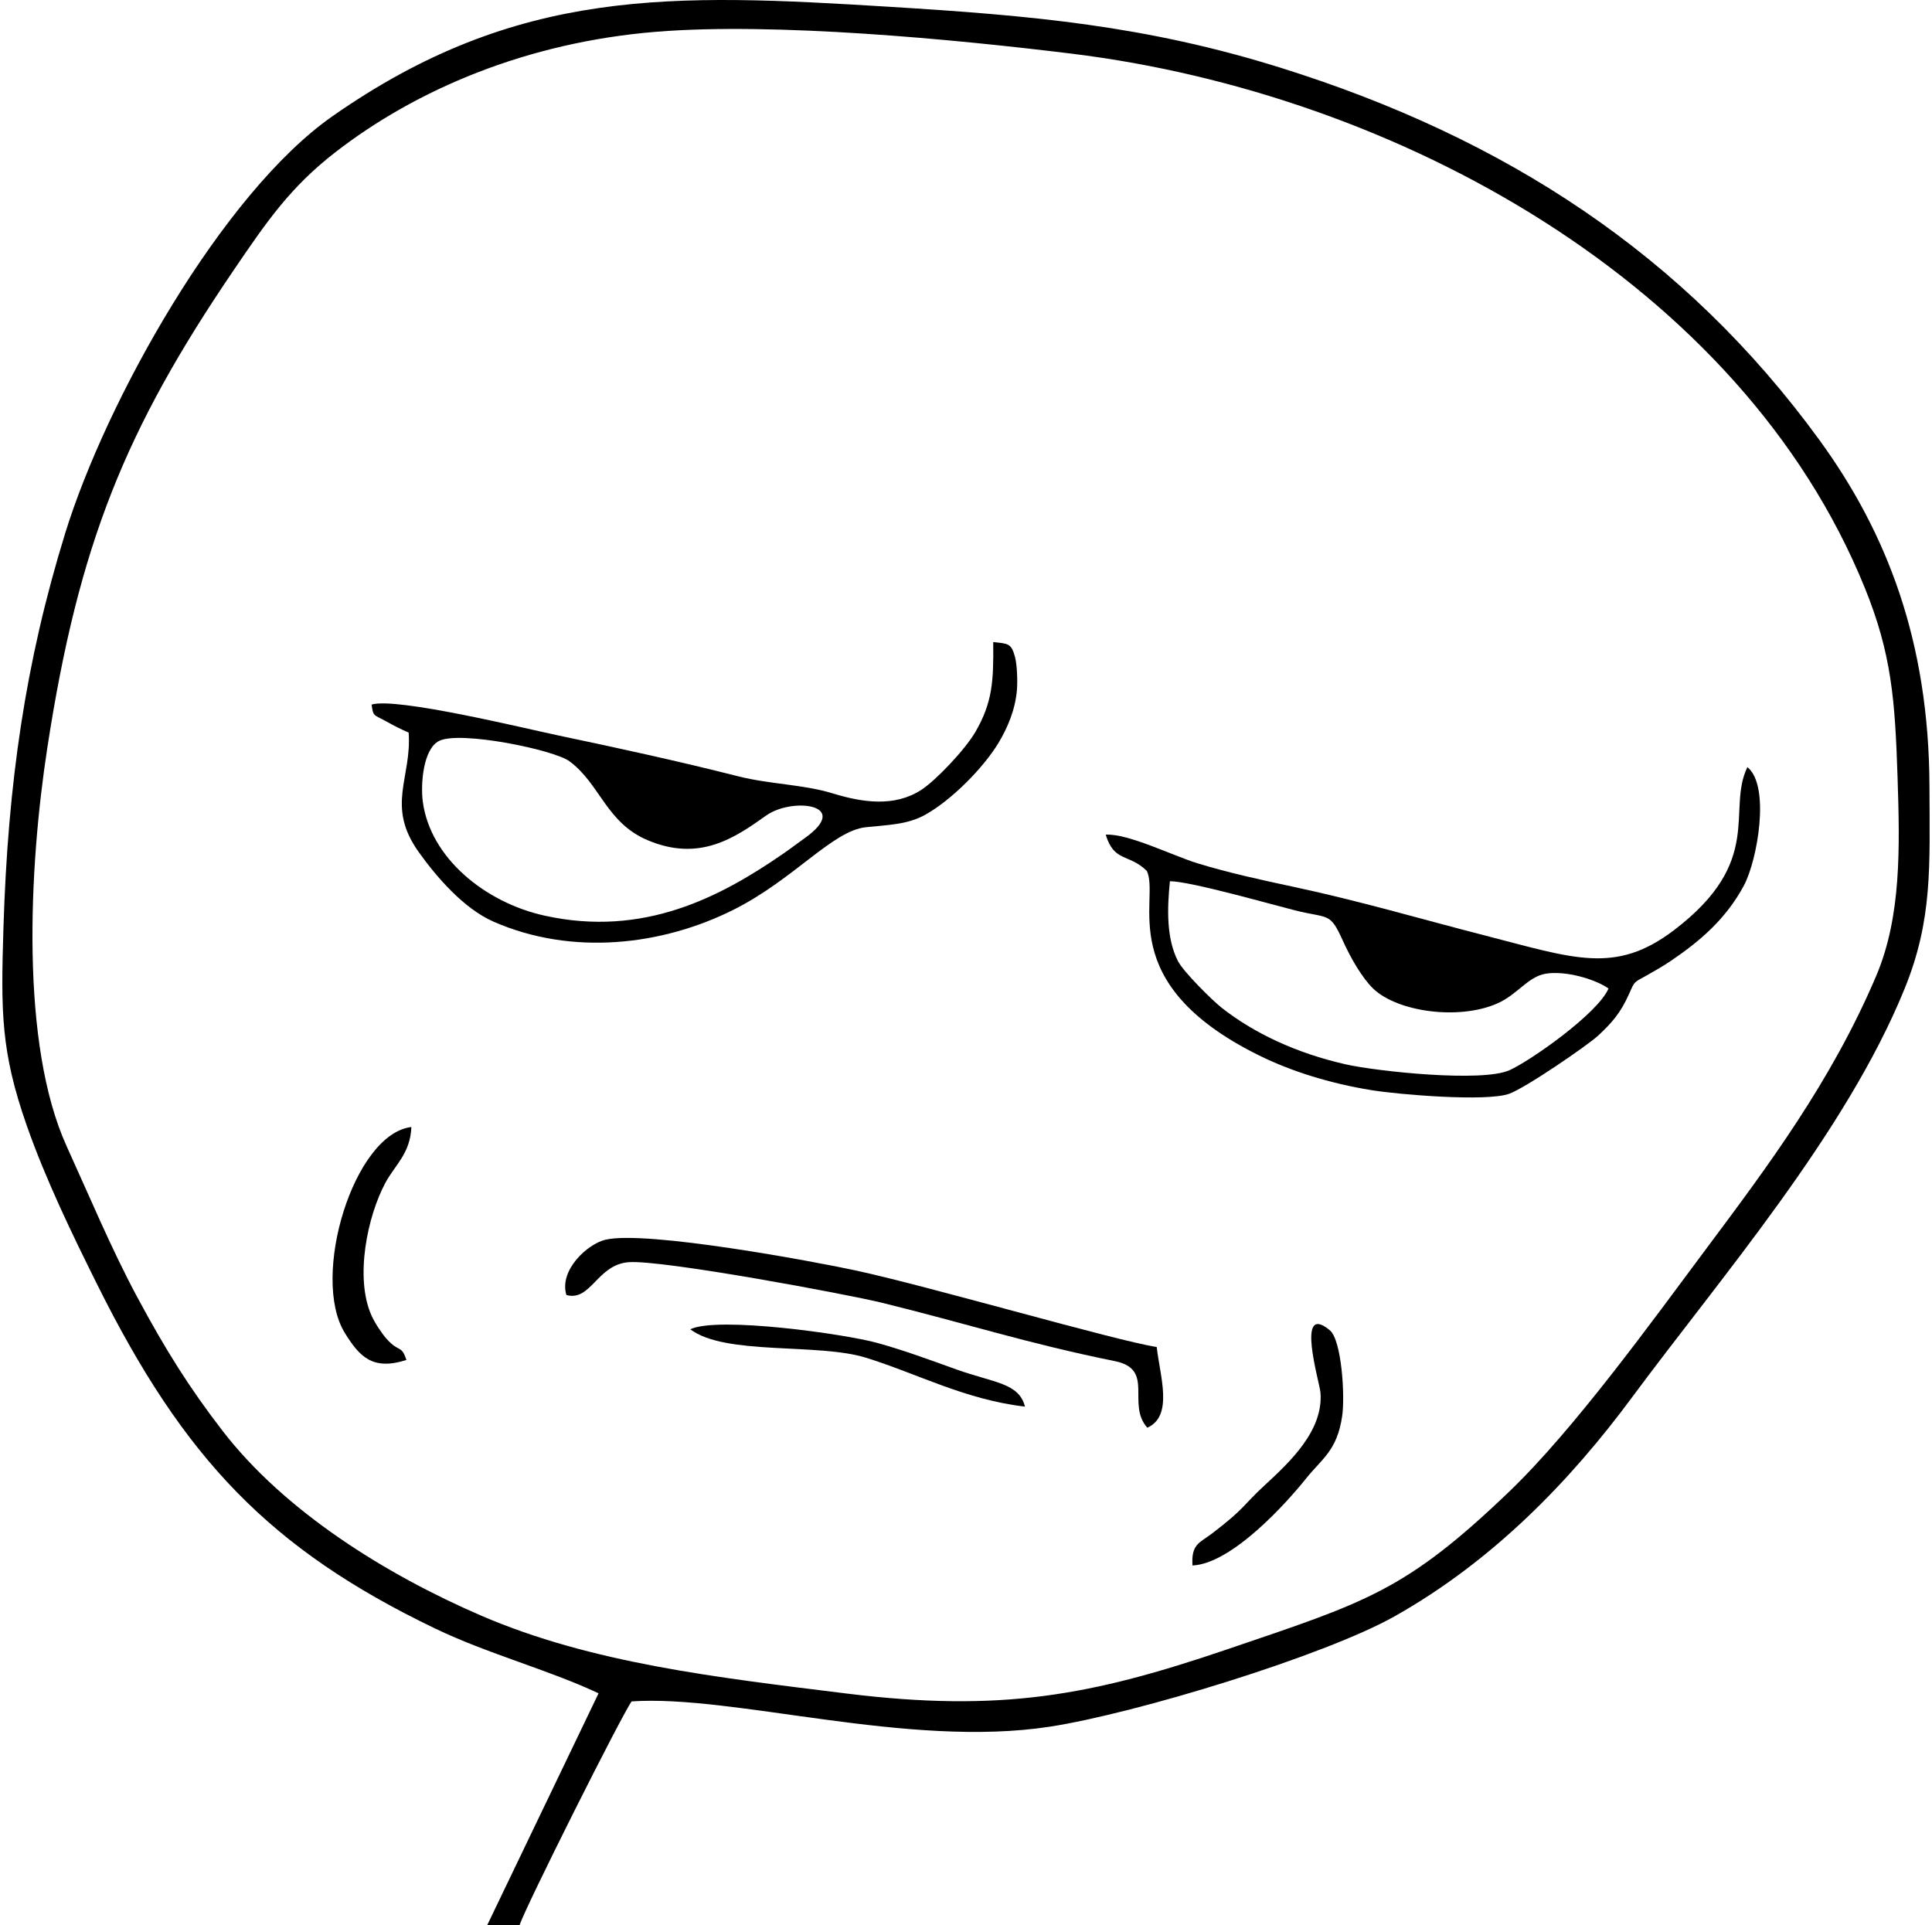
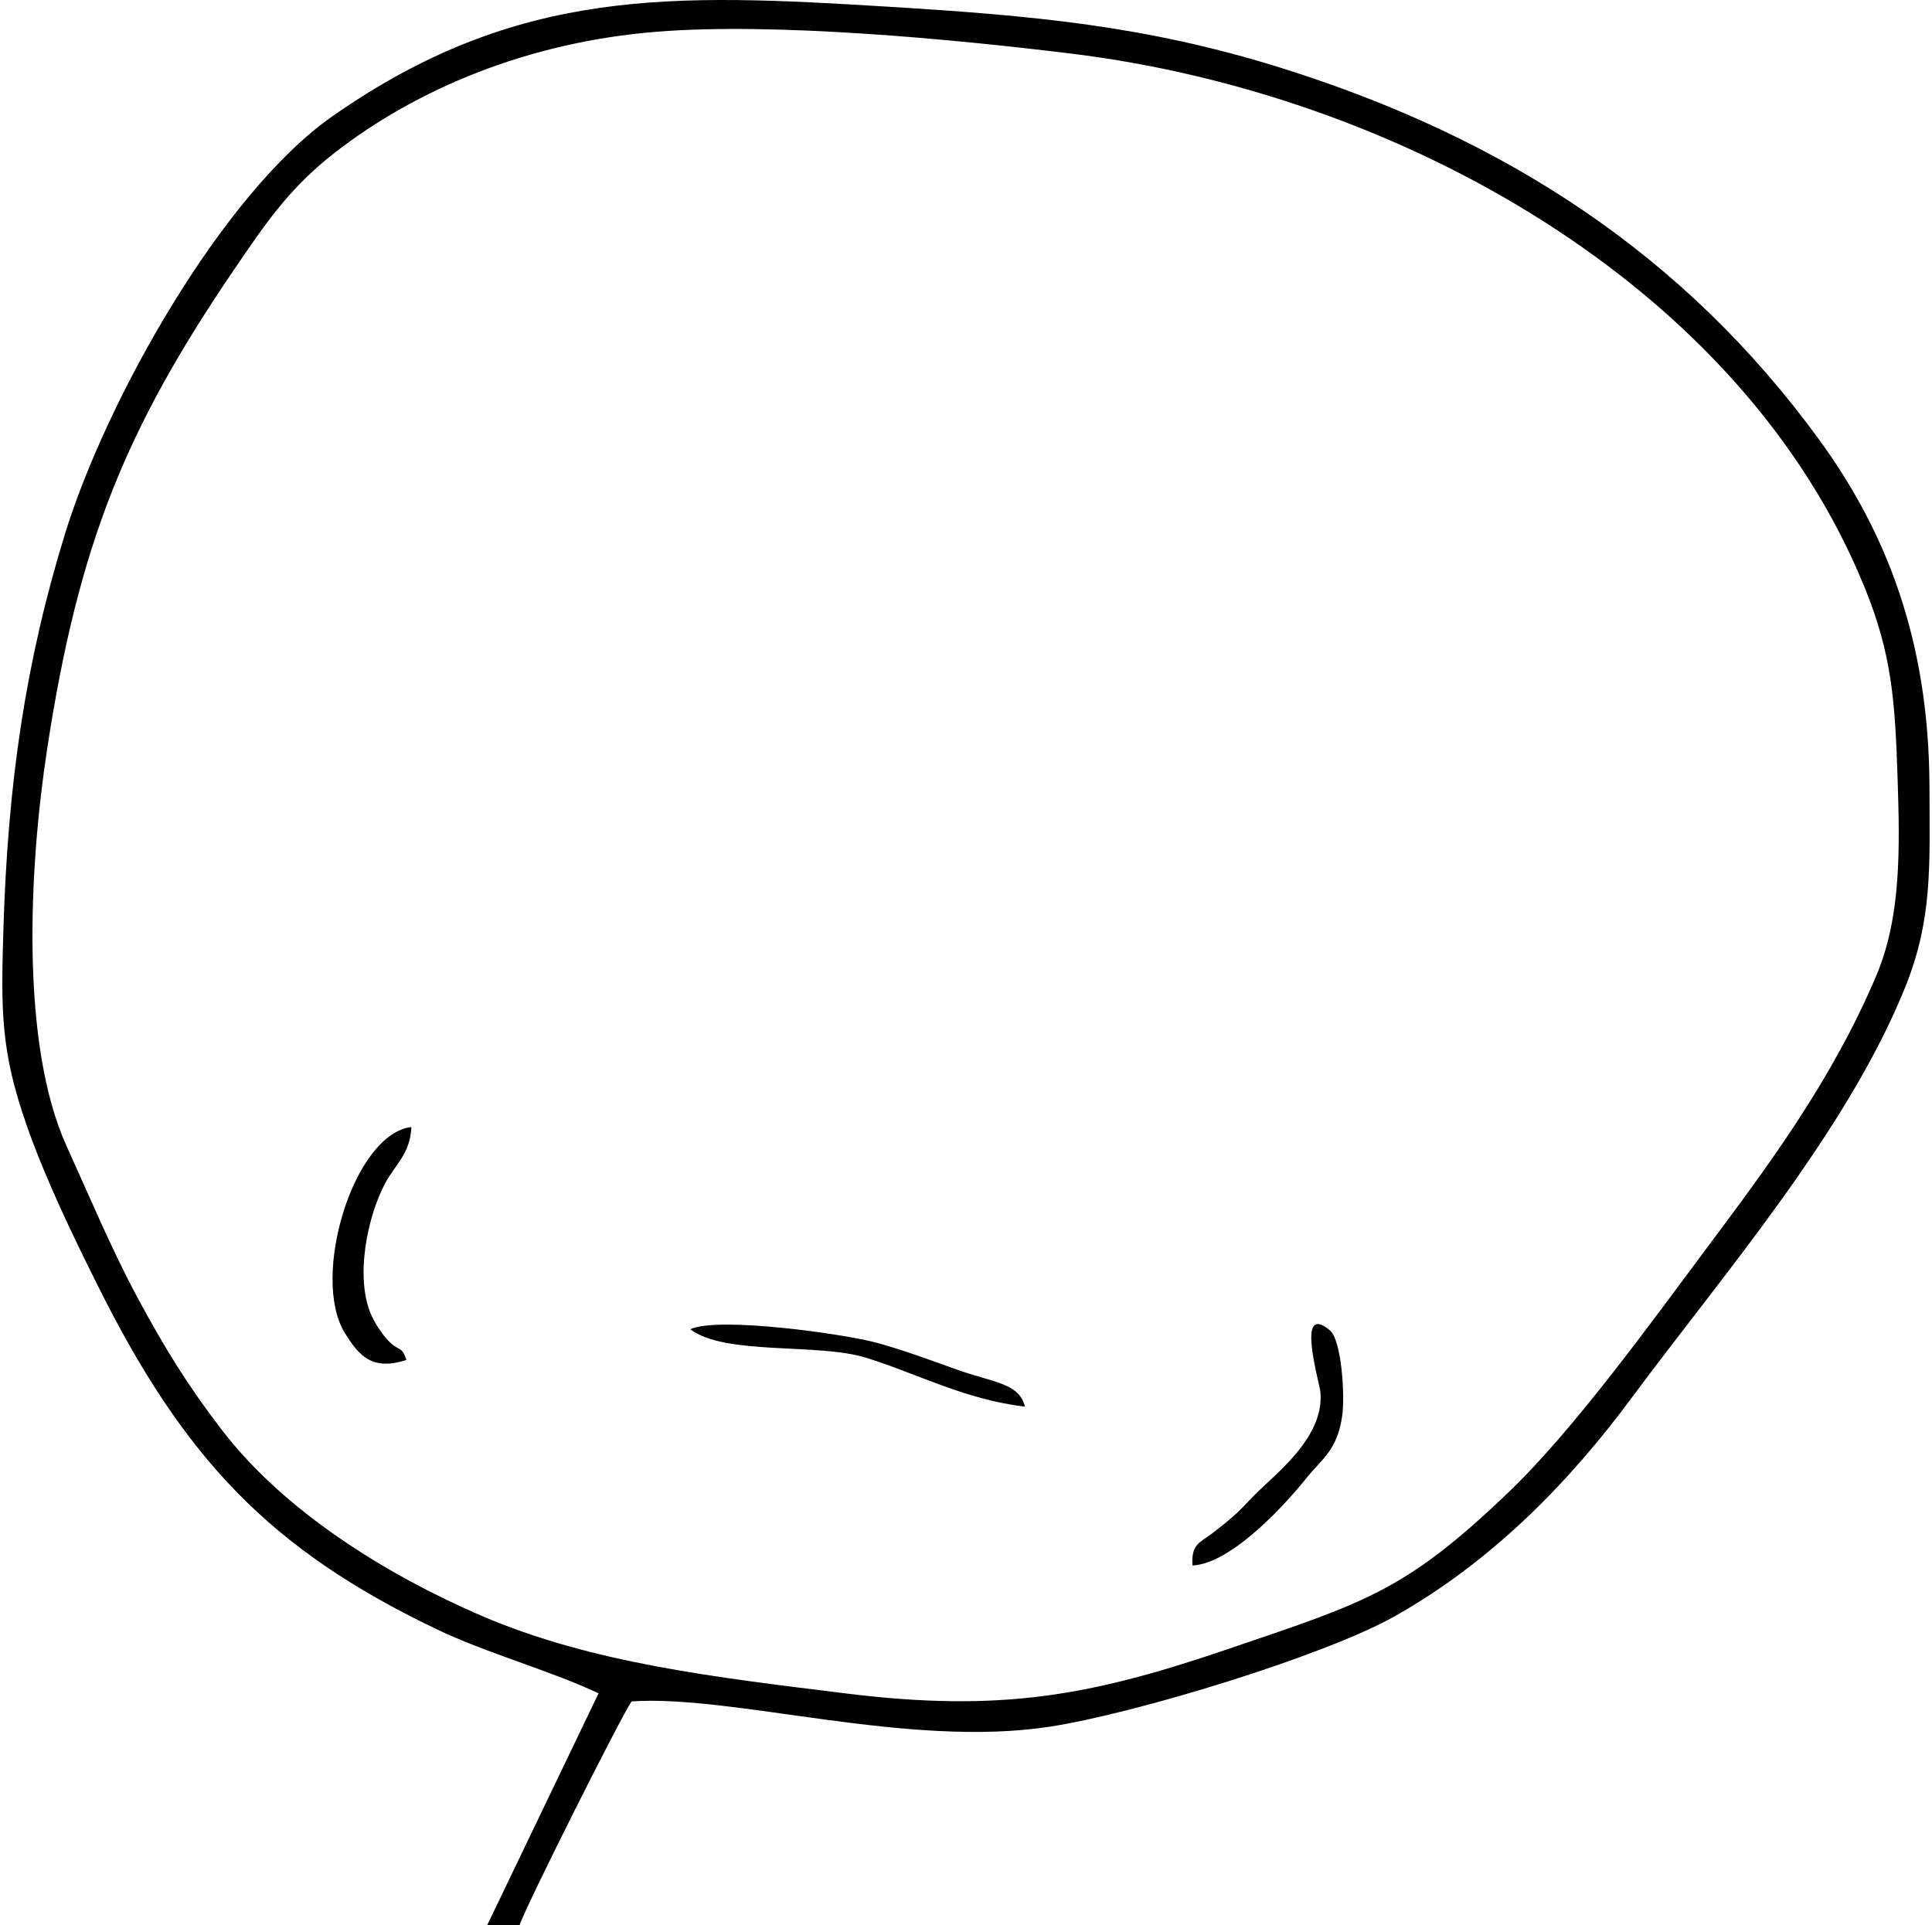
<svg xmlns="http://www.w3.org/2000/svg" xml:space="preserve" width="281px" height="280px" version="1.1" style="shape-rendering:geometricPrecision; text-rendering:geometricPrecision; image-rendering:optimizeQuality; fill-rule:evenodd; clip-rule:evenodd" viewBox="0 0 31208.2 31172.6">
  <defs>
    <style type="text/css">
   
    .fil0 {fill:black}
   
  </style>
  </defs>
  <g id="Plan_x0020_1">
    <path class="fil0" d="M7852.1 31172.6l523.9 0c85.4,-277.2 1660.6,-3415.6 1813.8,-3621.9 1653.6,-113 4465.4,765 6774.5,408.8 1388.5,-214 4444.2,-1146 5584.2,-1788.9 1596.2,-900.2 2845.8,-2198.8 3836.8,-3538.6 1433.2,-1937.8 3462.9,-4276.1 4416.2,-6619.3 456.1,-1120.8 407.2,-1977.3 403.4,-3277.2 -6.9,-2351.7 -690.5,-4110.6 -1781.3,-5609.5 -2182.2,-2999 -5088,-4890.8 -8722.2,-6028 -2182.7,-683 -4018.8,-845.7 -6344,-988.5 -3493.8,-214.3 -6015.7,-324.7 -9013.1,1773.5 -1786.4,1250.3 -3664,4602.3 -4329.2,6760.2 -643.4,2087.4 -925.2,4043.3 -997.3,6387.3 -41.6,1348.4 -43.7,1995.9 378.7,3198.6 308.6,879.5 743.8,1775.5 1140.2,2571.8 1407,2827.1 2800.6,4285.1 5469.9,5568.9 856.3,411.8 1833.6,667.3 2647.8,1049.8l-1802.3 3753zm2740.8 -30658.4c-2099.1,169.4 -3894.6,936.6 -5203.5,1953.2 -724.3,562.3 -1101.9,1110.6 -1647.9,1914.1 -1741.5,2563.2 -2505.7,4420.3 -3013.8,7731.9 -299.3,1950.1 -437.9,4796.3 314.3,6448.8 370.5,814.2 723.7,1660.6 1136.2,2430.3 466.4,869.8 851.6,1481.3 1387.4,2176.4 1004.1,1302.9 2637,2322.9 4184,2991.2 1789,772.8 3824.1,1003.3 5912.7,1262 2513.8,311.7 3973.8,32.5 6158.9,-710.5 2257.5,-767.6 2892.5,-941.4 4574.6,-2553.9 1054.6,-1010.9 2302.9,-2741.2 3214.3,-3963.2 959.7,-1286.4 2007.6,-2681.2 2734.3,-4396.4 406,-958.5 381.2,-2073.7 344.1,-3209.1 -40.7,-1250.7 -95.1,-1997.4 -531,-3071.1 -2000.8,-4930.5 -7577,-8001.8 -12840.1,-8648.6 -1916.9,-235.5 -4806.3,-510.1 -6724.5,-355.1z" />
-     <path class="fil0" d="M17866.5 13515.8c137.2,452.5 375,301.6 665.9,586.9 218.7,459.9 -560.8,1810.4 1809.7,2984 528.7,261.9 1154.7,456.4 1825.4,565.8 445.2,72.7 1861.1,190.1 2230,59.6 266.5,-94.2 1280.2,-790.5 1445.1,-944.7 219.4,-204.7 361.6,-365.2 498.5,-673.6 96.3,-216.5 73.8,-178.8 285.3,-299.1 158.4,-90 252.2,-141.5 396.8,-239.4 470.2,-318.3 889.9,-679.2 1177.9,-1217.8 217,-406 431.4,-1612 55.7,-1915.5 -342,703 285.7,1519.1 -1188.6,2640.2 -952.4,724 -1620.6,456.4 -3076.3,82.1 -1032.3,-265.5 -2006,-553.7 -3077.4,-782.6 -528.3,-113.1 -1060.4,-228.2 -1566.6,-384.1 -397.8,-122.7 -1121.8,-483.7 -1481.4,-461.8zm8141.5 2491.3c-215.6,-153.8 -701,-293.2 -1017,-239.9 -291.8,49.2 -455.4,338.7 -789.4,484.2 -620.1,270.1 -1609.4,135.2 -2002.9,-242 -178.6,-171.1 -366.6,-496.9 -493.1,-778 -211.9,-470.2 -226.1,-351.8 -774.6,-490.2 -408.9,-103.2 -1693.1,-470.3 -2025.1,-471.6 -45,447.1 -57.9,925.5 129.6,1292.1 90.1,176.5 559,639.2 706.7,755.5 526.7,414.5 1213.2,737.1 2009.5,917.4 503.7,114 2205.8,295.3 2652.9,95.1 328.8,-147 1426.5,-911.6 1603.4,-1322.6z" />
-     <path class="fil0" d="M5979.1 11409c28.8,199.2 28,156.7 237.8,272.8 138.4,76.5 226.2,121.9 362.3,180.7 53.5,730.2 -371.7,1183.3 160,1930.3 284.1,399.1 726.9,917.2 1213.3,1131 1273.9,559.4 2736.5,385.5 3889.6,-193.8 975.1,-489.6 1599.7,-1277.1 2138.2,-1334.7 352.7,-37.7 672.8,-40.2 961.9,-201.1 429.1,-239 941.1,-757.8 1186,-1161.2 146.5,-241.2 276,-543.2 301,-866.4 11,-140.9 2.9,-401.6 -32.5,-531.8 -59.6,-220.3 -112.8,-212.2 -351.9,-237.8 7.1,630.2 -11.2,979.7 -290.9,1458.8 -165,282.2 -632.9,777 -871.4,932.9 -434.9,283.8 -954.7,206.5 -1436.1,58.7 -474.1,-145.5 -1018.9,-147.5 -1527,-275.9 -981.6,-248.2 -1909.9,-451 -2908.6,-660.7 -551.4,-115.8 -2628.4,-623.9 -3031.7,-501.8zm1095.2 587.7c-261.7,128.4 -303,701.7 -266.1,983.5 120,910.9 1007.9,1634.5 1973.6,1847.1 1605,353.5 2842.3,-300.1 3863.3,-1004.1 125.3,-86.5 222.8,-163 340.7,-246.3 786.2,-554.4 -194.8,-671.8 -616.6,-371.5 -509.4,362.5 -1081.1,756.8 -1923.5,398.5 -669.1,-284.6 -765.2,-908.6 -1262.3,-1276.7 -251.9,-186.5 -1768.3,-497.7 -2109.1,-330.5z" />
-     <path class="fil0" d="M9133.2 20969.9c398.1,108.8 496,-490.2 1006,-531.2 539.1,-43.3 3565.7,524.4 4093.8,654.2 1370.2,336.4 2346,656.7 3783.4,948.3 651.5,132.1 180.7,692.9 523.3,1077.4 427.9,-189.4 204.1,-837.8 152.6,-1306.7 -666.1,-101.7 -3650.3,-973.9 -4868.6,-1238.2 -658.6,-142.9 -3403.1,-655.4 -4059.2,-498.7 -288.5,68.8 -752.6,490.8 -631.3,894.9z" />
    <path class="fil0" d="M6543.1 22022.2c-83.4,-252.2 -114.2,-112.1 -319.3,-340.3 -74.2,-82.6 -189.4,-252.6 -247.4,-382.9 -271.5,-609.1 -66,-1602.9 227,-2147.4 154.6,-287.4 403.5,-473.5 419.9,-902 -934.9,111.1 -1634.1,2426.3 -1080.1,3330.3 240.9,392.9 455.5,616.1 999.9,442.3z" />
-     <path class="fil0" d="M19271.4 25349.8c652.6,-30.6 1556,-1053.3 1835.9,-1404.4 258.4,-324.1 506.9,-453.1 588.2,-1017.1 47.1,-325.3 -8,-1227.3 -200.4,-1387.5 -563,-469.2 -164.6,844.2 -151.4,1007.8 50.2,617.6 -495.4,1125.8 -908.1,1506.8 -353.6,326.2 -306.1,361.8 -840.3,770.9 -208.6,159.5 -346.2,173.6 -323.9,523.5z" />
+     <path class="fil0" d="M19271.4 25349.8c652.6,-30.6 1556,-1053.3 1835.9,-1404.4 258.4,-324.1 506.9,-453.1 588.2,-1017.1 47.1,-325.3 -8,-1227.3 -200.4,-1387.5 -563,-469.2 -164.6,844.2 -151.4,1007.8 50.2,617.6 -495.4,1125.8 -908.1,1506.8 -353.6,326.2 -306.1,361.8 -840.3,770.9 -208.6,159.5 -346.2,173.6 -323.9,523.5" />
    <path class="fil0" d="M11139.5 21524.7c565.6,428.3 2061.4,218.6 2841.9,459.8 826.8,255.7 1608.5,680.4 2577.4,792.7 -97.7,-386.1 -503.3,-384.5 -1111.2,-602.4 -436.9,-156.6 -840.5,-307.3 -1280.5,-429.2 -519.1,-143.8 -2579,-434.1 -3027.6,-220.9z" />
  </g>
</svg>